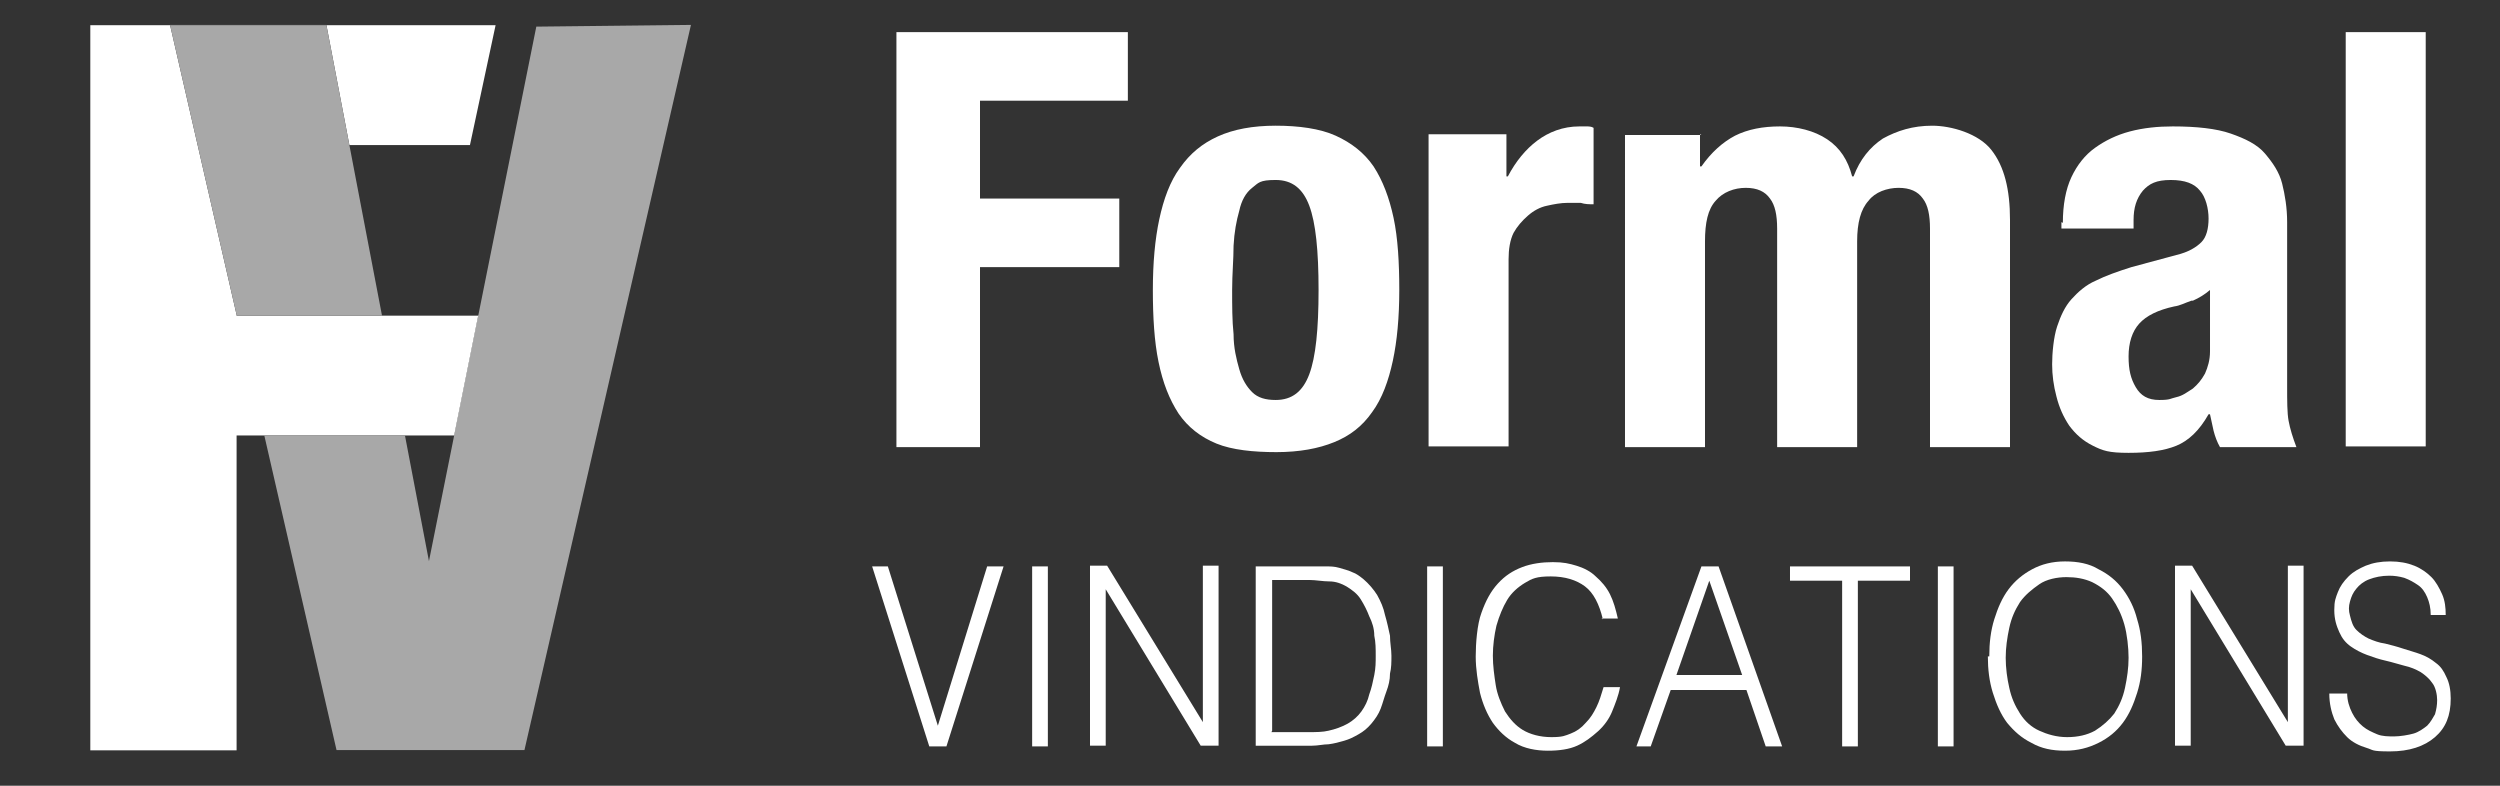
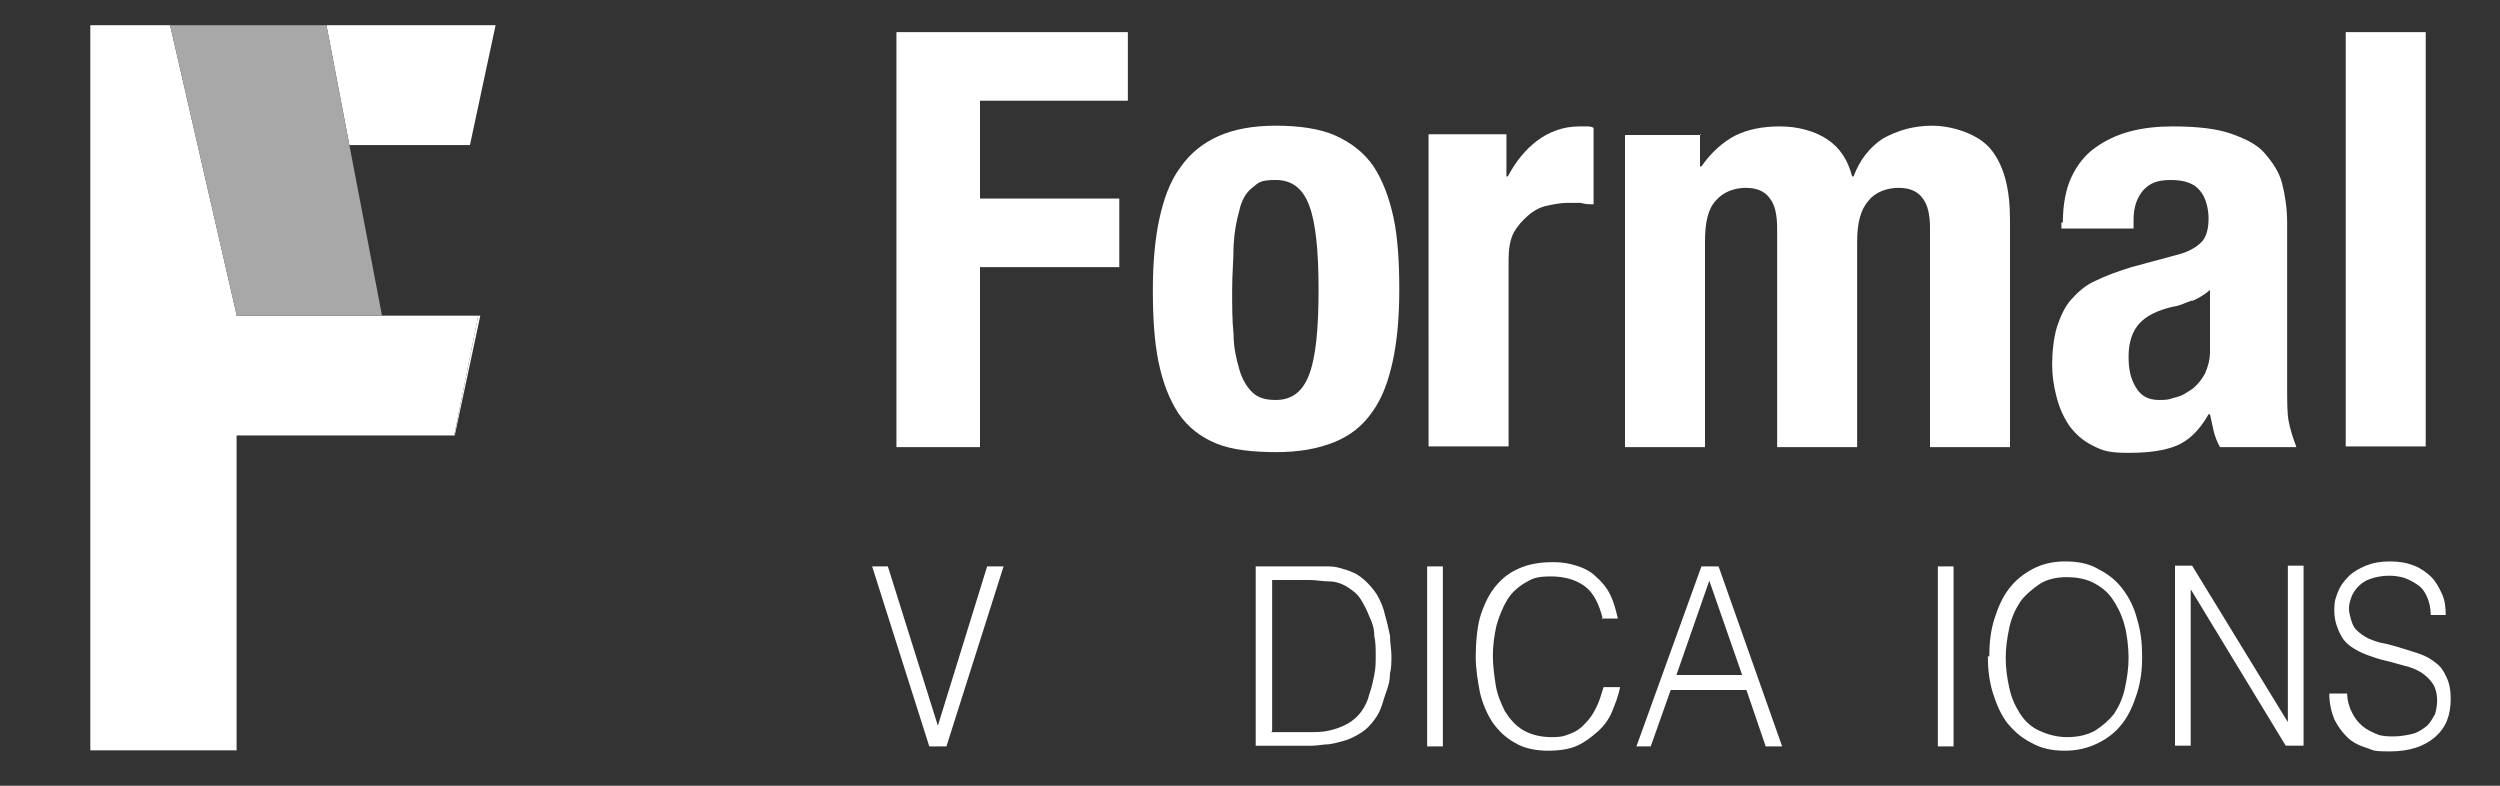
<svg xmlns="http://www.w3.org/2000/svg" id="Calque_1" version="1.1" viewBox="0 0 350 110">
  <rect x="0" y="0" width="350" height="110" fill="#333333" stroke="none" />
  <defs>
    <style>
      .st0 {
        fill: #fff;
      }

      .st1 {
        fill: #a8a8a8;
      }
    </style>
  </defs>
  <g>
    <path class="st0" d="M157.9,4.498v9.6h-20.7v13.7h19.5v9.6h-19.5v25.2h-11.7V4.498h32.4Z" />
    <path class="st0" d="M162.3,30.698c.6-2.8,1.5-5.3,2.9-7.2,1.4-2,3.1-3.4,5.3-4.4s4.9-1.5,8.1-1.5,6.2.4,8.4,1.4,4,2.4,5.3,4.3c1.3,2,2.2,4.4,2.8,7.2s.8,6.3.8,10.1-.3,7.1-.9,9.9c-.6,2.8-1.5,5.3-2.9,7.2-1.4,2-3.1,3.3-5.3,4.2s-4.9,1.4-8.1,1.4-6.2-.3-8.4-1.2-4-2.3-5.3-4.2c-1.3-2-2.2-4.3-2.8-7.2s-.8-6.3-.8-10.1.3-7.1.9-9.9h0ZM172.7,46.798c0,1.9.4,3.5.8,4.9.4,1.4,1,2.4,1.8,3.2s1.9,1.1,3.3,1.1c2.3,0,3.8-1.2,4.7-3.6s1.3-6.3,1.3-11.8-.4-9.4-1.3-11.8-2.4-3.6-4.7-3.6-2.4.4-3.3,1.1-1.5,1.8-1.8,3.2c-.4,1.4-.7,3-.8,4.9,0,1.9-.2,4-.2,6.2s0,4.3.2,6.2Z" />
    <path class="st0" d="M210.9,18.798v5.9h.2c1.1-2.1,2.5-3.8,4.1-5s3.6-2,5.9-2,.7,0,1,0,.7,0,1,.2v10.7c-.6,0-1.2,0-1.8-.2h-1.8c-1,0-2,.2-2.9.4-1,.2-1.9.7-2.7,1.4s-1.5,1.5-2,2.4c-.5,1-.7,2.3-.7,3.7v26.2h-11.2V18.798s10.9,0,10.9,0Z" />
    <path class="st0" d="M238,18.798v4.5h.2c1.4-2,3-3.4,4.7-4.3,1.8-.9,3.9-1.3,6.3-1.3s4.8.6,6.6,1.8,2.9,2.9,3.5,5.2h.2c.9-2.4,2.3-4.1,4.1-5.3,2-1.1,4.2-1.8,6.9-1.8s6.5,1.1,8.3,3.4c1.8,2.3,2.6,5.5,2.6,9.8v31.8h-11.2v-30.6c0-1.9-.3-3.3-1-4.2-.7-1-1.8-1.5-3.4-1.5s-3.3.6-4.2,1.8c-1.1,1.2-1.6,3.1-1.6,5.7v28.8h-11.2v-30.6c0-1.9-.3-3.3-1-4.2-.7-1-1.8-1.5-3.4-1.5s-3.2.6-4.2,1.8c-1.1,1.2-1.5,3.1-1.5,5.7v28.8h-11.2V18.898h10.7s-.2-.1-.2-.1Z" />
    <path class="st0" d="M288.8,31.198c0-2.5.4-4.7,1.2-6.4s1.9-3.1,3.3-4.1,3-1.8,4.9-2.3,3.9-.7,6-.7c3.3,0,6.1.3,8.1,1s3.7,1.5,4.8,2.8,2,2.6,2.4,4.2.7,3.4.7,5.4v23c0,2,0,3.7.2,4.8.2,1.1.6,2.4,1.1,3.7h-10.7c-.4-.7-.7-1.5-.9-2.3-.2-.8-.3-1.5-.5-2.3h-.2c-1.3,2.3-2.8,3.7-4.5,4.4-1.7.7-3.9,1-6.7,1s-3.6-.3-5-1-2.4-1.6-3.3-2.8c-.8-1.2-1.4-2.5-1.8-4.1-.4-1.5-.6-3-.6-4.5s.2-3.8.7-5.3,1.1-2.8,2-3.8,2-2,3.4-2.6c1.4-.7,3.1-1.3,5-1.9l6.3-1.7c1.7-.4,2.8-1.1,3.5-1.8s1-1.9,1-3.3-.4-3-1.2-3.9c-.8-1-2.1-1.5-4.1-1.5s-3,.5-3.9,1.5c-.9,1.1-1.3,2.4-1.3,4.1v1.2h-10.1v-1.1.2h0s.2.1.2.1ZM306.8,42.098c-.9.3-1.6.7-2.4.8-2.3.5-3.9,1.3-4.9,2.4s-1.5,2.7-1.5,4.6.3,3.1,1,4.3c.7,1.2,1.7,1.8,3.3,1.8s1.5-.2,2.4-.4,1.5-.7,2.3-1.2c.7-.6,1.2-1.2,1.7-2.1.4-.9.7-1.9.7-3.1v-8.6c-.7.6-1.5,1.1-2.4,1.5h-.2Z" />
    <path class="st0" d="M339.6,4.498v58h-11.2V4.498h11.2Z" />
    <path class="st0" d="M122,79.298h2.3l7,22.3,6.9-22.3h2.3l-8,25.2h-2.4l-8-25.2s-.1,0-.1,0Z" />
-     <path class="st0" d="M144.5,104.498v-25.2h2.2v25.2s-2.2,0-2.2,0Z" />
-     <path class="st0" d="M154.8,82.498h0v21.9h-2.2v-25.2h2.4l13.4,21.9h0v-21.9h2.2v25.2h-2.5l-13.3-21.9h0Z" />
    <path class="st0" d="M175.8,104.498v-25.2h9.8c.7,0,1.2,0,1.9.2.6.2,1.2.3,1.8.6.6.2,1.1.6,1.6,1,.7.6,1.4,1.4,1.9,2.2.5.9.9,1.8,1.1,2.8.3,1,.5,2,.7,2.9,0,1,.2,1.9.2,2.8s0,1.7-.2,2.5c0,.9-.2,1.7-.5,2.5s-.5,1.6-.8,2.4-.8,1.5-1.3,2.1c-.6.7-1.1,1.1-1.8,1.5s-1.3.7-2,.9c-.7.2-1.4.4-2.2.5-.7,0-1.5.2-2.3.2h-7.9v.2h0v-.1ZM178,102.498h5.2c1,0,2,0,2.8-.2.9-.2,1.8-.5,2.7-1,.7-.4,1.4-1,1.9-1.7s.9-1.5,1.1-2.4c.3-.8.5-1.7.7-2.7s.2-1.8.2-2.7,0-1.9-.2-2.8c0-1-.3-1.9-.7-2.7-.3-.8-.7-1.6-1.2-2.4s-1.2-1.3-2-1.8c-.7-.4-1.5-.7-2.4-.7s-1.9-.2-2.8-.2h-5.2v21.1h0l-.1.2Z" />
    <path class="st0" d="M199.8,104.498v-25.2h2.2v25.2s-2.2,0-2.2,0Z" />
    <path class="st0" d="M224.4,86.698c-.5-2.1-1.3-3.7-2.5-4.6s-2.8-1.4-4.8-1.4-2.6.3-3.6.9-1.9,1.4-2.5,2.4-1.1,2.2-1.5,3.6c-.3,1.3-.5,2.8-.5,4.2s.2,2.8.4,4.1.7,2.5,1.3,3.7c.7,1.1,1.5,2,2.5,2.6s2.4,1,4,1,1.9-.2,2.7-.5,1.5-.8,2.1-1.5c.7-.7,1.1-1.4,1.5-2.2s.7-1.8,1-2.8h2.3c-.2,1.2-.7,2.4-1.1,3.4s-1.1,2-2,2.8-1.8,1.5-2.9,2-2.5.7-4.1.7-3.3-.3-4.6-1.1c-1.3-.7-2.3-1.7-3.1-2.8-.8-1.2-1.4-2.6-1.8-4.2-.3-1.6-.6-3.3-.6-5.1s.2-4.5.8-6.1c.6-1.7,1.3-3,2.3-4.1s2.1-1.8,3.4-2.3c1.3-.5,2.8-.7,4.3-.7s2.3.2,3.3.5,2,.8,2.7,1.5c.8.7,1.5,1.5,2,2.5s.8,2.1,1.1,3.4h-2.3l.2.1Z" />
    <path class="st0" d="M229.1,104.498l9.1-25.2h2.4l8.9,25.2h-2.3l-2.7-7.9h-10.6l-2.8,7.9h-2.3s.3,0,.3,0ZM234.8,94.498h9.1l-4.6-13.2-4.6,13.2h.1Z" />
-     <path class="st0" d="M250.6,79.298h16.8v2h-7.3v23.2h-2.2v-23.2h-7.3v-2Z" />
    <path class="st0" d="M271.3,104.498v-25.2h2.2v25.2s-2.2,0-2.2,0Z" />
    <path class="st0" d="M278.5,91.898c0-1.9.2-3.6.7-5.2s1.1-3,2-4.2,2-2.1,3.3-2.8,2.8-1.1,4.6-1.1,3.4.3,4.7,1.1c1.4.7,2.5,1.6,3.4,2.8s1.6,2.6,2,4.2c.5,1.6.7,3.3.7,5.2s-.2,3.5-.7,5.1-1.1,3-2,4.2-2,2.1-3.4,2.8c-1.4.7-2.9,1.1-4.7,1.1s-3.3-.3-4.7-1.1c-1.4-.7-2.4-1.6-3.4-2.8-.9-1.2-1.5-2.6-2-4.2s-.7-3.3-.7-5.1h.2ZM289.4,103.198c1.5,0,2.8-.3,3.9-.9,1.1-.7,2-1.5,2.7-2.4.7-1.1,1.2-2.2,1.5-3.6s.5-2.8.5-4.2-.2-3.3-.6-4.7c-.4-1.4-1-2.6-1.7-3.6s-1.6-1.7-2.8-2.3c-1.1-.5-2.3-.7-3.6-.7s-2.8.3-3.8,1-2,1.5-2.7,2.5c-.7,1.1-1.2,2.2-1.5,3.6s-.5,2.8-.5,4.2.2,2.9.5,4.2c.3,1.4.8,2.5,1.5,3.6s1.6,1.9,2.7,2.4,2.4.9,3.9.9h0Z" />
    <path class="st0" d="M306.7,82.498h0v21.9h-2.2v-25.2h2.4l13.4,21.9h0v-21.9h2.2v25.2h-2.5l-13.3-21.9Z" />
    <path class="st0" d="M328.6,96.998c0,1.1.3,2,.7,2.8.4.8.9,1.4,1.5,1.9s1.3.8,2,1.1,1.6.3,2.4.3,2-.2,2.7-.4,1.4-.7,1.9-1.1c.5-.5.8-1.1,1.1-1.6.2-.7.3-1.3.3-2s-.2-1.8-.7-2.4c-.4-.6-1-1.1-1.6-1.5-.7-.4-1.4-.7-2.3-.9-.8-.2-1.7-.5-2.6-.7s-1.8-.5-2.6-.8-1.6-.7-2.3-1.2-1.2-1.1-1.6-2-.7-1.8-.7-3.1.2-1.7.5-2.5.8-1.5,1.5-2.2,1.5-1.1,2.4-1.5c1-.4,2.1-.6,3.4-.6s2.4.2,3.4.6,1.8,1,2.4,1.6,1.1,1.5,1.5,2.4.5,1.9.5,2.9h-2.1c0-1-.2-1.8-.5-2.5s-.7-1.3-1.3-1.7-1.1-.7-1.9-1c-.7-.2-1.4-.3-2.1-.3-1.1,0-2,.2-2.8.5s-1.4.8-1.8,1.3c-.5.6-.7,1.1-.9,1.8-.2.7-.2,1.3,0,2,.2.8.4,1.5.9,2s1.1.9,1.7,1.2c.7.3,1.5.6,2.3.7.8.2,1.6.4,2.5.7s1.7.5,2.5.8,1.5.7,2.1,1.2c.7.5,1.1,1.1,1.5,2,.4.8.6,1.8.6,3,0,2.4-.7,4.1-2.2,5.4s-3.6,2-6.3,2-2.3-.2-3.3-.5-2-.8-2.7-1.5-1.3-1.5-1.8-2.5c-.4-1-.7-2.2-.7-3.6h2.5v-.1Z" />
  </g>
  <g>
    <path class="st0" d="M66.953,44.198l-3.37,16.77h.08l3.58-16.77s-.29,0-.29,0ZM45.703,3.528l3.21,16.78h16.88l3.59-16.78h-23.68Z" />
    <polygon class="st0" points="66.953 44.198 63.583 60.968 33.123 60.968 33.123 105.048 12.643 105.048 12.643 3.528 23.813 3.528 33.123 44.078 33.123 44.198 66.953 44.198" />
-     <path class="st1" d="M45.693,3.488h-21.89l.01.04h21.89l-.01-.04ZM75.083,3.728l-8.13,40.47-3.37,16.77-3.53,17.59-3.36-17.59h-19.69l10.11,44.04h26.31L96.733,3.488s-21.65.24-21.65.24Z" />
    <polygon class="st1" points="53.483 44.198 33.153 44.198 33.123 44.078 23.813 3.528 45.703 3.528 48.913 20.308 53.483 44.198" />
  </g>
</svg>